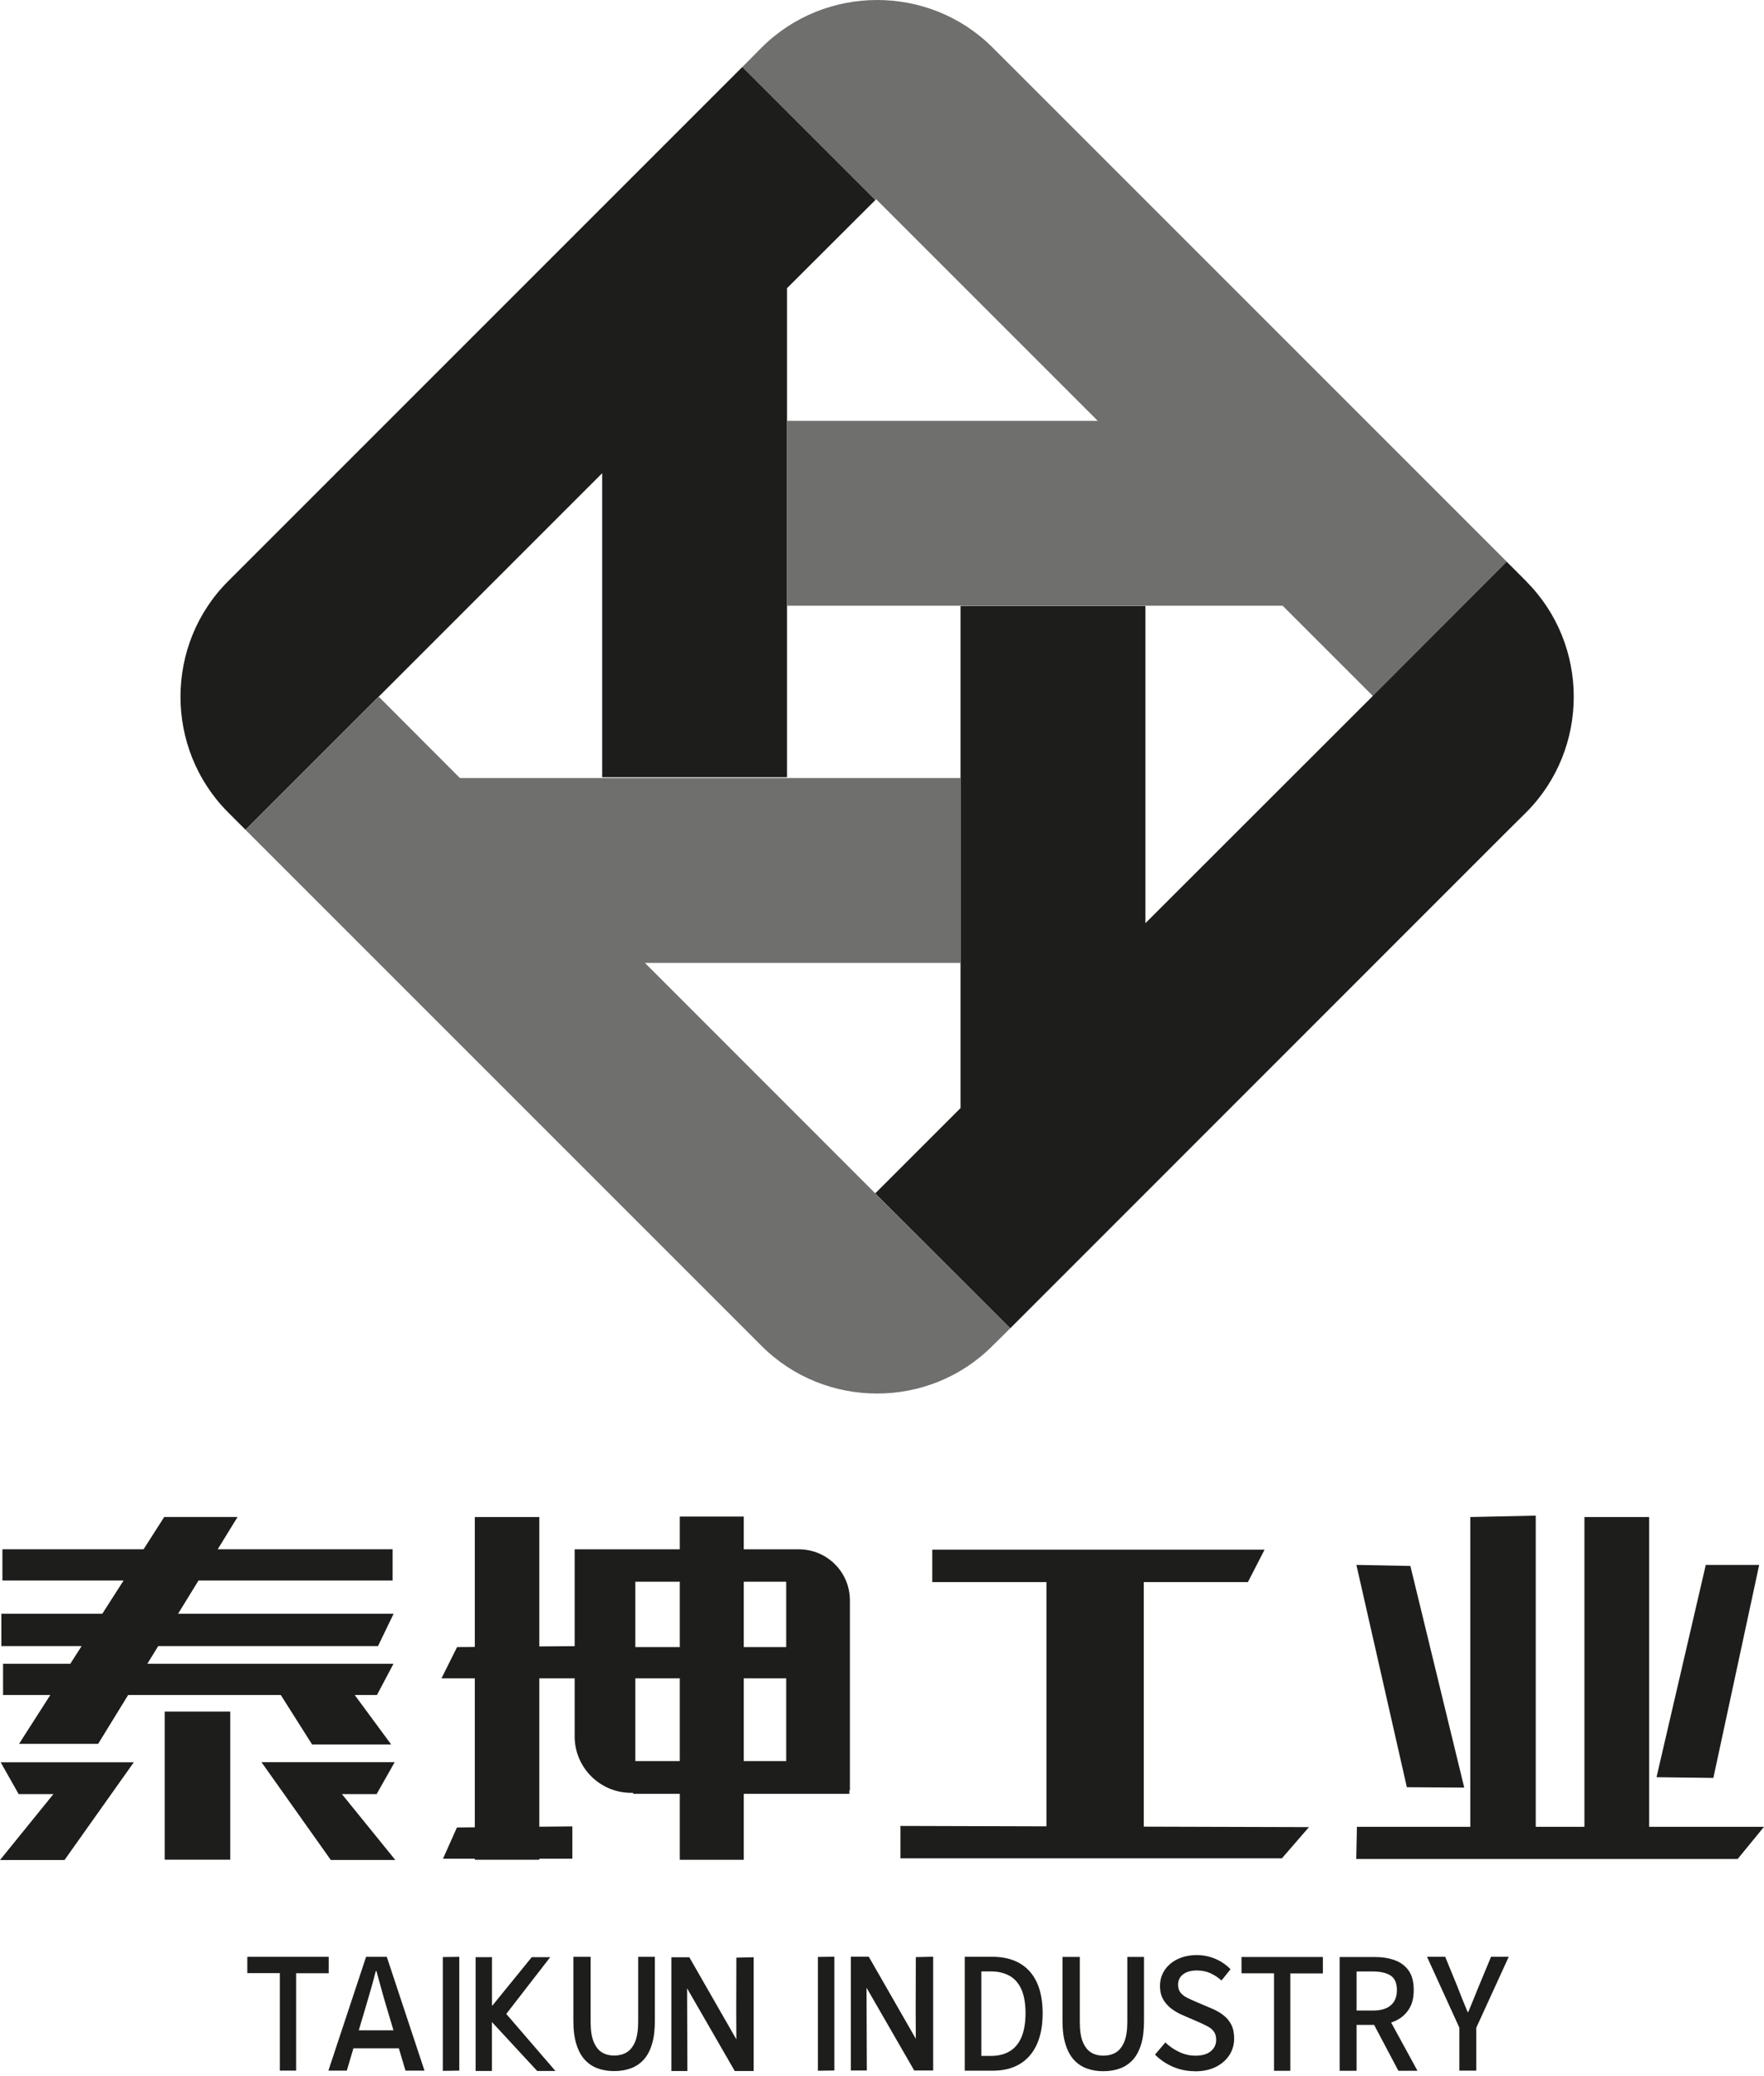
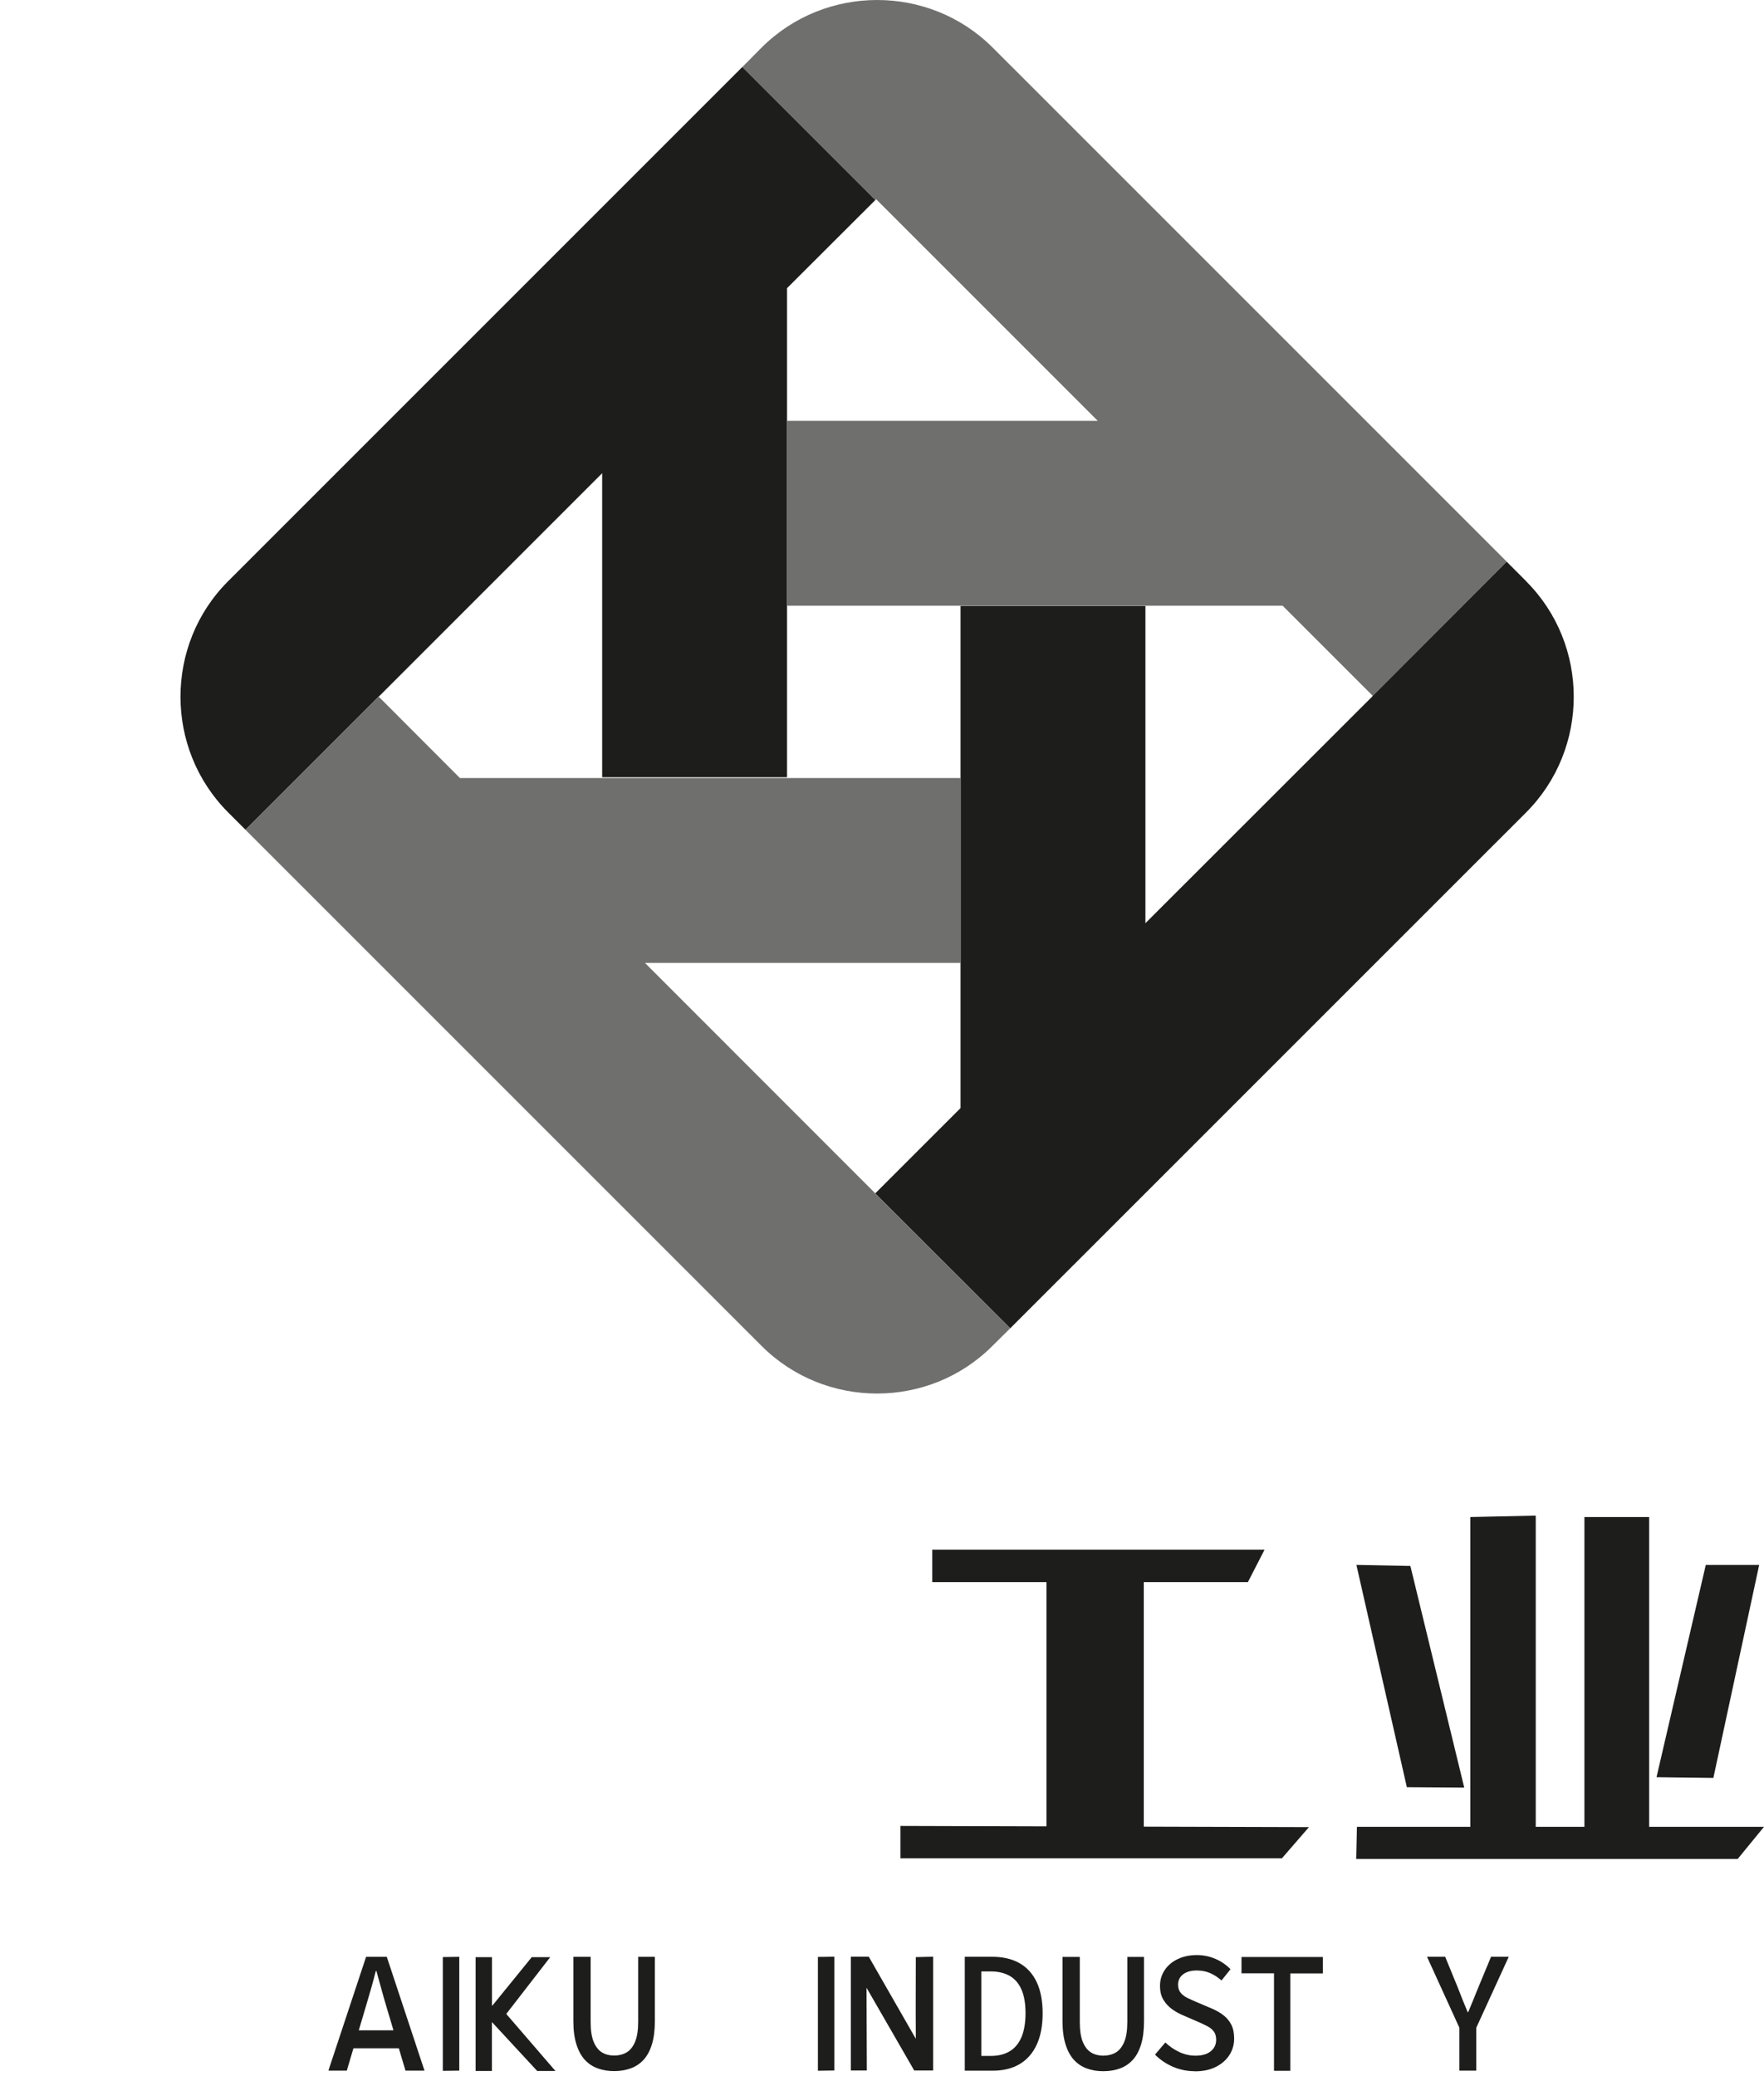
<svg xmlns="http://www.w3.org/2000/svg" width="300" height="353" viewBox="0 0 300 353" fill="none">
-   <path d="M47.59 352.125V335.545H42.06V332.775H55.9V335.565H50.36V352.125H47.58H47.59Z" fill="#1D1D1B" />
  <path d="M55.85 352.125L62.26 332.775H65.78L72.19 352.125H68.96L65.83 341.625C65.51 340.575 65.21 339.515 64.91 338.435C64.61 337.355 64.31 336.275 64.02 335.195H63.91C63.63 336.295 63.34 337.385 63.03 338.445C62.72 339.515 62.41 340.575 62.1 341.625L58.98 352.125H55.85ZM59.43 348.325V345.275H68.46V348.325H59.43Z" fill="#1D1D1B" />
  <path d="M75.31 352.165V332.815L78.11 332.775V352.125L75.31 352.165Z" fill="#1D1D1B" />
  <path d="M80.89 352.185V332.835H83.67V341.065H83.74L90.43 332.835H93.57L86.1 342.485L94.46 352.185H91.36L83.66 343.865V352.185H80.88H80.89Z" fill="#1D1D1B" />
  <path d="M104.45 352.205C103.42 352.205 102.48 352.055 101.63 351.735C100.78 351.425 100.05 350.935 99.44 350.265C98.83 349.595 98.36 348.715 98.02 347.625C97.68 346.535 97.51 345.215 97.51 343.665V332.775H100.45V343.845C100.45 345.275 100.62 346.415 100.97 347.245C101.32 348.075 101.79 348.675 102.39 349.035C102.99 349.395 103.68 349.565 104.45 349.565C105.22 349.565 105.95 349.385 106.55 349.035C107.15 348.685 107.64 348.085 108 347.245C108.35 346.405 108.53 345.275 108.53 343.845V332.775H111.37V343.665C111.37 345.215 111.21 346.535 110.88 347.625C110.55 348.715 110.08 349.595 109.47 350.265C108.86 350.935 108.13 351.425 107.28 351.735C106.43 352.045 105.49 352.205 104.45 352.205Z" fill="#1D1D1B" />
  <path d="M164.08 352.125V332.765H168.71C170.56 332.765 172.11 333.125 173.39 333.855C174.67 334.585 175.64 335.655 176.31 337.075C176.98 338.495 177.32 340.265 177.32 342.385C177.32 344.505 176.98 346.265 176.31 347.715C175.64 349.165 174.67 350.265 173.41 351.015C172.15 351.765 170.63 352.135 168.85 352.135H164.07L164.08 352.125ZM166.89 349.625H168.51C169.79 349.625 170.87 349.355 171.75 348.815C172.63 348.275 173.29 347.465 173.74 346.385C174.18 345.305 174.41 343.975 174.41 342.375C174.41 340.775 174.19 339.435 173.74 338.385C173.29 337.335 172.63 336.545 171.75 336.035C170.87 335.525 169.79 335.255 168.51 335.255H166.89V349.625Z" fill="#1D1D1B" />
  <path d="M203.2 352.225C201.89 352.225 200.66 351.975 199.49 351.475C198.33 350.975 197.3 350.285 196.43 349.405L198.19 347.335C198.88 348.005 199.67 348.545 200.56 348.965C201.45 349.375 202.36 349.585 203.29 349.585C204.43 349.585 205.3 349.335 205.91 348.835C206.52 348.335 206.83 347.685 206.83 346.895C206.83 346.305 206.7 345.835 206.44 345.485C206.18 345.135 205.83 344.835 205.37 344.595C204.91 344.355 204.39 344.105 203.8 343.845L201.16 342.705C200.54 342.445 199.93 342.105 199.34 341.685C198.75 341.265 198.25 340.725 197.86 340.085C197.47 339.435 197.28 338.655 197.28 337.715C197.28 336.715 197.55 335.815 198.08 335.025C198.61 334.235 199.35 333.605 200.3 333.155C201.25 332.705 202.33 332.475 203.53 332.475C204.65 332.475 205.71 332.695 206.71 333.125C207.71 333.555 208.56 334.145 209.27 334.885L207.74 336.795C207.14 336.265 206.49 335.845 205.82 335.545C205.14 335.245 204.38 335.095 203.53 335.095C202.55 335.095 201.77 335.315 201.2 335.755C200.63 336.195 200.35 336.785 200.35 337.525C200.35 338.075 200.5 338.525 200.79 338.885C201.08 339.235 201.47 339.535 201.94 339.765C202.41 339.995 202.9 340.215 203.4 340.425L206.01 341.535C206.77 341.845 207.44 342.225 208.03 342.675C208.62 343.125 209.07 343.665 209.4 344.305C209.73 344.945 209.89 345.735 209.89 346.685C209.89 347.705 209.62 348.625 209.09 349.465C208.55 350.305 207.79 350.975 206.79 351.485C205.79 351.995 204.59 352.245 203.2 352.245V352.225Z" fill="#1D1D1B" />
-   <path d="M227.83 352.155V332.805H233.82C235.08 332.805 236.21 332.985 237.2 333.345C238.19 333.705 238.98 334.295 239.56 335.105C240.14 335.915 240.43 337.025 240.43 338.425C240.43 339.825 240.14 340.885 239.56 341.755C238.98 342.635 238.19 343.285 237.2 343.715C236.21 344.145 235.08 344.355 233.82 344.355H230.71V352.155H227.83ZM230.71 341.915H233.47C234.79 341.915 235.81 341.625 236.51 341.035C237.21 340.445 237.57 339.575 237.57 338.425C237.57 337.275 237.22 336.435 236.51 335.965C235.81 335.505 234.79 335.265 233.47 335.265H230.71V341.905V341.915ZM237.82 352.155L233.27 343.545L235.41 341.785L241.07 352.155H237.82Z" fill="#1D1D1B" />
  <path d="M248.19 352.125V344.825L242.69 332.765H245.78L247.89 337.915C248.17 338.635 248.45 339.335 248.72 340.035C249 340.725 249.29 341.445 249.6 342.175H249.7C250 341.435 250.29 340.725 250.58 340.035C250.87 339.345 251.16 338.635 251.44 337.915L253.58 332.765H256.59L251.07 344.825V352.125H248.18H248.19Z" fill="#1D1D1B" />
  <path d="M139.1 352.145V332.795L141.9 332.755V352.105L139.1 352.145Z" fill="#1D1D1B" />
  <path d="M144.7 352.105V332.755H147.75L155.78 346.765H155.75L155.73 341.855L155.75 332.825L158.7 332.755V352.105H155.48L147.37 338.035L147.42 352.105" fill="#1D1D1B" />
-   <path d="M114.18 352.195V332.845H117.23L125.26 346.855H125.23L125.21 341.945L125.23 332.915L128.18 332.845V352.195H124.96L116.85 338.125L116.9 352.195" fill="#1D1D1B" />
  <path d="M187.64 352.225C186.61 352.225 185.67 352.075 184.82 351.755C183.97 351.445 183.24 350.955 182.63 350.285C182.02 349.615 181.55 348.735 181.21 347.645C180.87 346.555 180.7 345.235 180.7 343.685V332.795H183.64V343.865C183.64 345.295 183.81 346.435 184.16 347.265C184.51 348.095 184.98 348.695 185.58 349.055C186.18 349.415 186.87 349.585 187.64 349.585C188.41 349.585 189.14 349.405 189.74 349.055C190.34 348.705 190.83 348.105 191.19 347.265C191.54 346.425 191.72 345.295 191.72 343.865V332.795H194.56V343.685C194.56 345.235 194.4 346.555 194.07 347.645C193.74 348.735 193.27 349.615 192.66 350.285C192.05 350.955 191.32 351.445 190.47 351.755C189.62 352.065 188.68 352.225 187.64 352.225Z" fill="#1D1D1B" />
  <path d="M216.67 352.155V335.575H211.14V332.805H224.98V335.595H219.44V352.155H216.66H216.67Z" fill="#1D1D1B" />
  <path d="M153.14 310.515L222.61 310.715L218.01 316.025H153.14V310.515ZM158.55 263.535H215.06L212.23 269.045H158.55V263.535ZM177.97 267.575H194.52V311.235H177.97V267.575Z" fill="#1D1D1B" />
  <path d="M230.76 310.665H300L295.52 316.135H230.65L230.77 310.665H230.76ZM250.05 257.985L261.18 257.745V310.835L250.05 311.075V257.985ZM269.46 257.985H280.47V311.155H269.46V257.985ZM290.09 266.125H299.18L291.39 302.345L281.72 302.225L290.1 266.125H290.09ZM249.03 303.995L239.26 303.925L230.68 266.125L239.86 266.305L249.02 303.995H249.03Z" fill="#1D1D1B" />
-   <path d="M77.74 280.105L99.7 279.925V285.415H75.08L77.73 280.105H77.74ZM80.75 257.985H91.72V316.265H80.75V257.985ZM97.74 263.475H135.87C140.66 263.475 144.54 267.355 144.54 272.145V304.455H133.71V268.985H108.05V304.885H107.33C102.03 304.885 97.73 300.585 97.73 295.285V263.475H97.74ZM107.69 280.105H140.36V285.415H107.69V280.105ZM107.69 299.485H144.45V305.055H107.69V299.485ZM115.61 257.905H126.49V316.275H115.61V257.905ZM77.72 310.775L97.34 310.595V316.085H75.34L77.71 310.775H77.72Z" fill="#1D1D1B" />
-   <path d="M0.52 282.935H66.92L64.11 288.245H0.52V282.935ZM0.41 263.465H66.77V268.775H0.41V263.465ZM0.23 274.435H66.94L64.29 279.925H0.23V274.435ZM39.16 291.065V316.255H28.01V291.065H39.16ZM40.4 257.975L16.69 296.555H3.24L27.93 257.975H40.41H40.4ZM59.66 287.345L66.53 296.665H53.08L47.18 287.345H59.66ZM67.12 299.675H44.47L56.26 316.305H67.23L58.15 305.105H64.05L67.12 299.675ZM3.18 305.105H9.08L0 316.315H10.97L22.76 299.685H0.11L3.18 305.115V305.105Z" fill="#1D1D1B" />
  <path d="M126.25 11.385L38.78 98.855C28 109.635 28 127.325 38.78 138.135L41.75 141.105L64.4 118.455L64.54 118.345L102.41 80.475V132.175H133.85V49.005L148.88 34.005L126.26 11.385H126.25Z" fill="#1D1D1B" />
  <path d="M171.8 11.075L168.81 8.085C158.03 -2.695 140.34 -2.695 129.53 8.085L126.26 11.385L148.88 34.005L148.99 33.865L186.69 71.565H133.85V103.005H218.13L233.46 118.335L256.25 95.515L171.8 11.065V11.075Z" fill="#6F6F6E" />
-   <path d="M259.57 98.855L256.24 95.525L233.45 118.345L233.34 118.485L194.8 156.995V103.045H163.36V188.435L148.97 202.825L148.83 202.935L171.81 225.885L256.26 141.415L259.56 138.145C270.34 127.335 270.34 109.645 259.56 98.865L259.57 98.855Z" fill="#1D1D1B" />
+   <path d="M259.57 98.855L256.24 95.525L233.45 118.345L233.34 118.485L194.8 156.995V103.045H163.36V188.435L148.97 202.825L148.83 202.935L171.81 225.885L259.56 138.145C270.34 127.335 270.34 109.645 259.56 98.865L259.57 98.855Z" fill="#1D1D1B" />
  <path d="M148.84 202.925L109.69 163.755H163.33V132.315H78.22L64.39 118.455L41.74 141.105L129.51 228.875C140.32 239.685 158.01 239.685 168.79 228.875L171.81 225.885L148.83 202.935L148.84 202.925Z" fill="#6F6F6E" />
</svg>